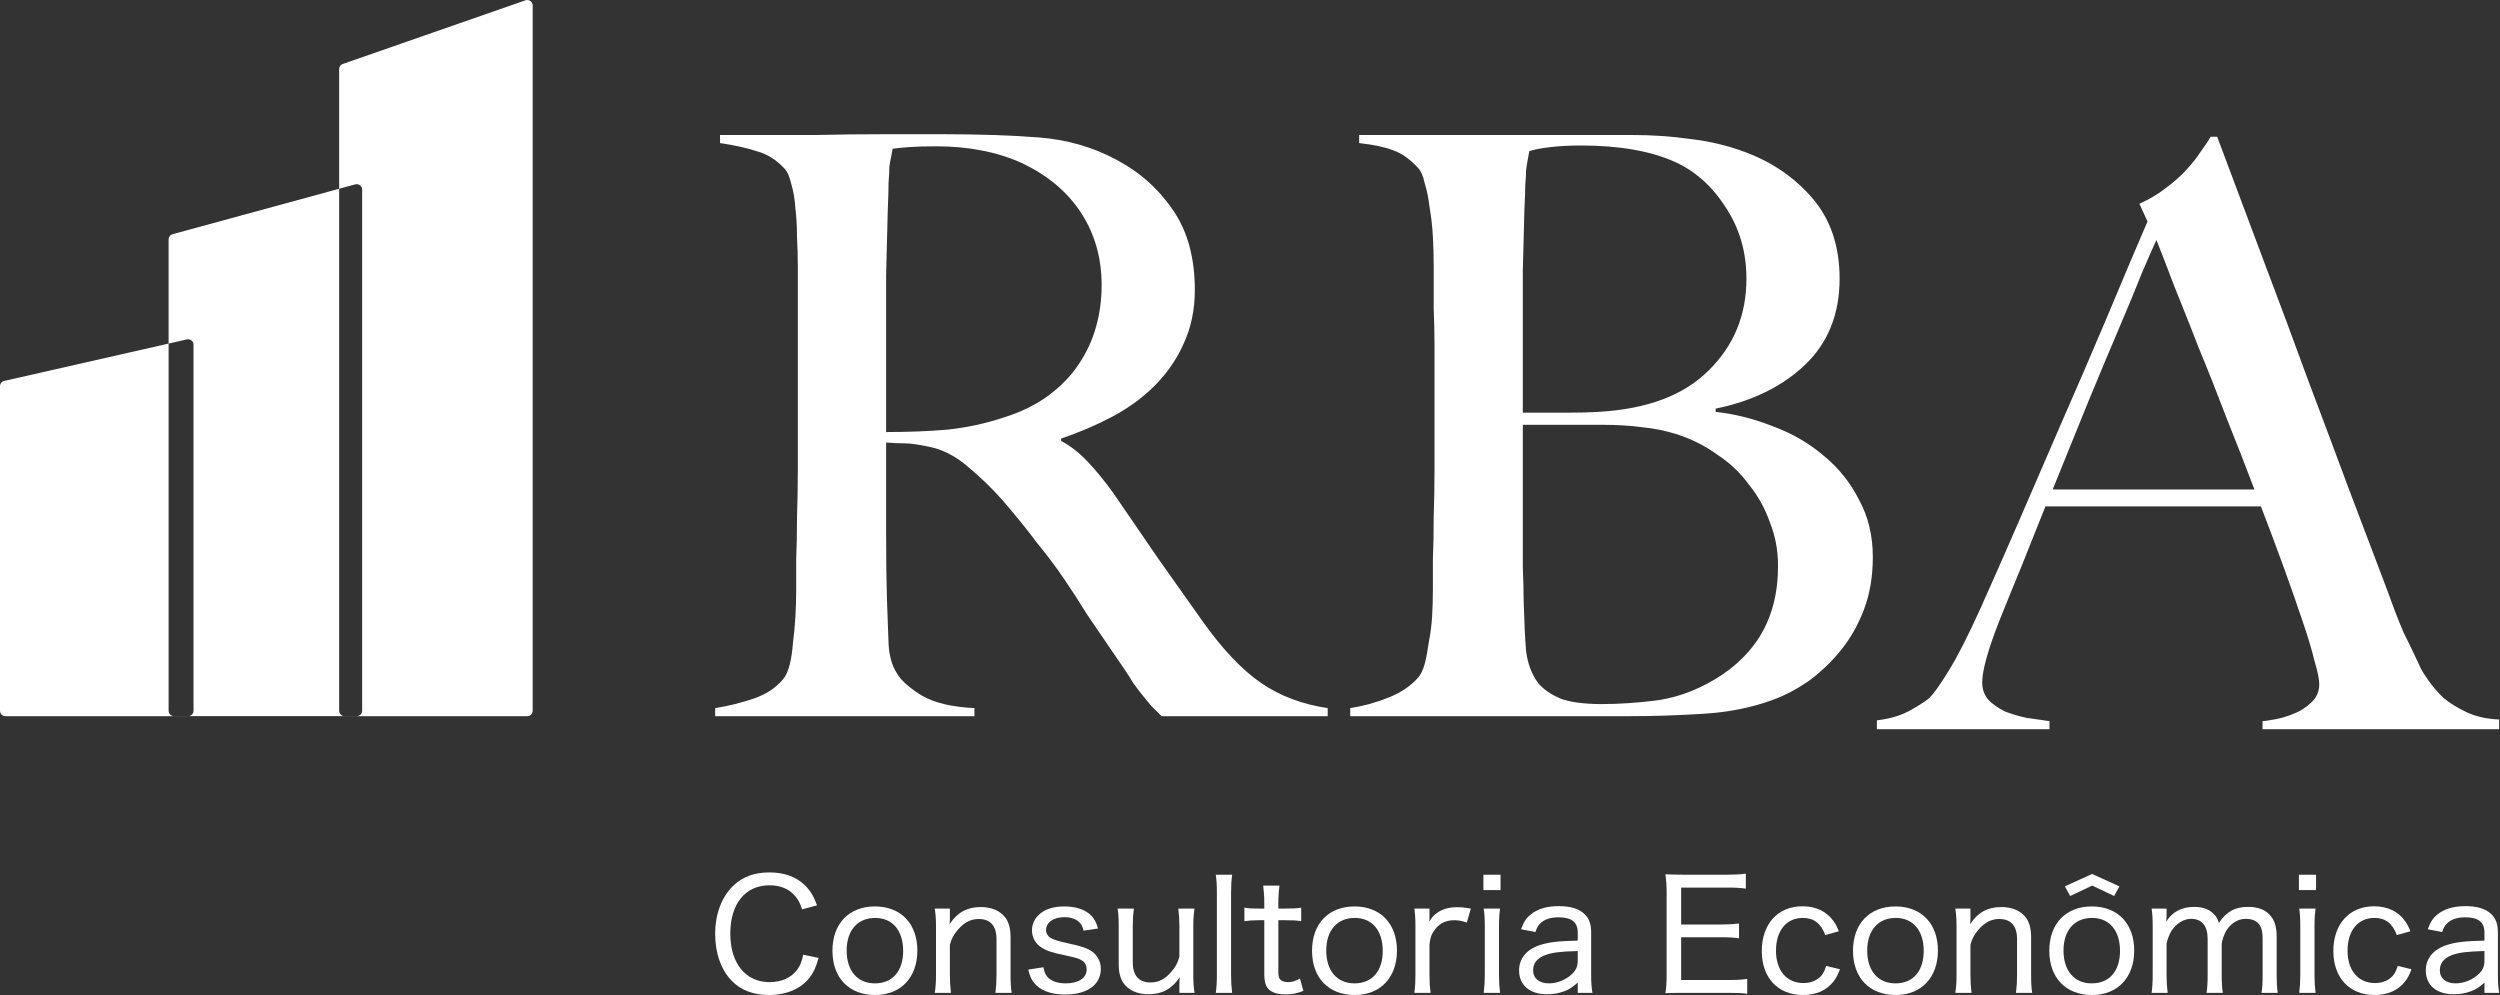
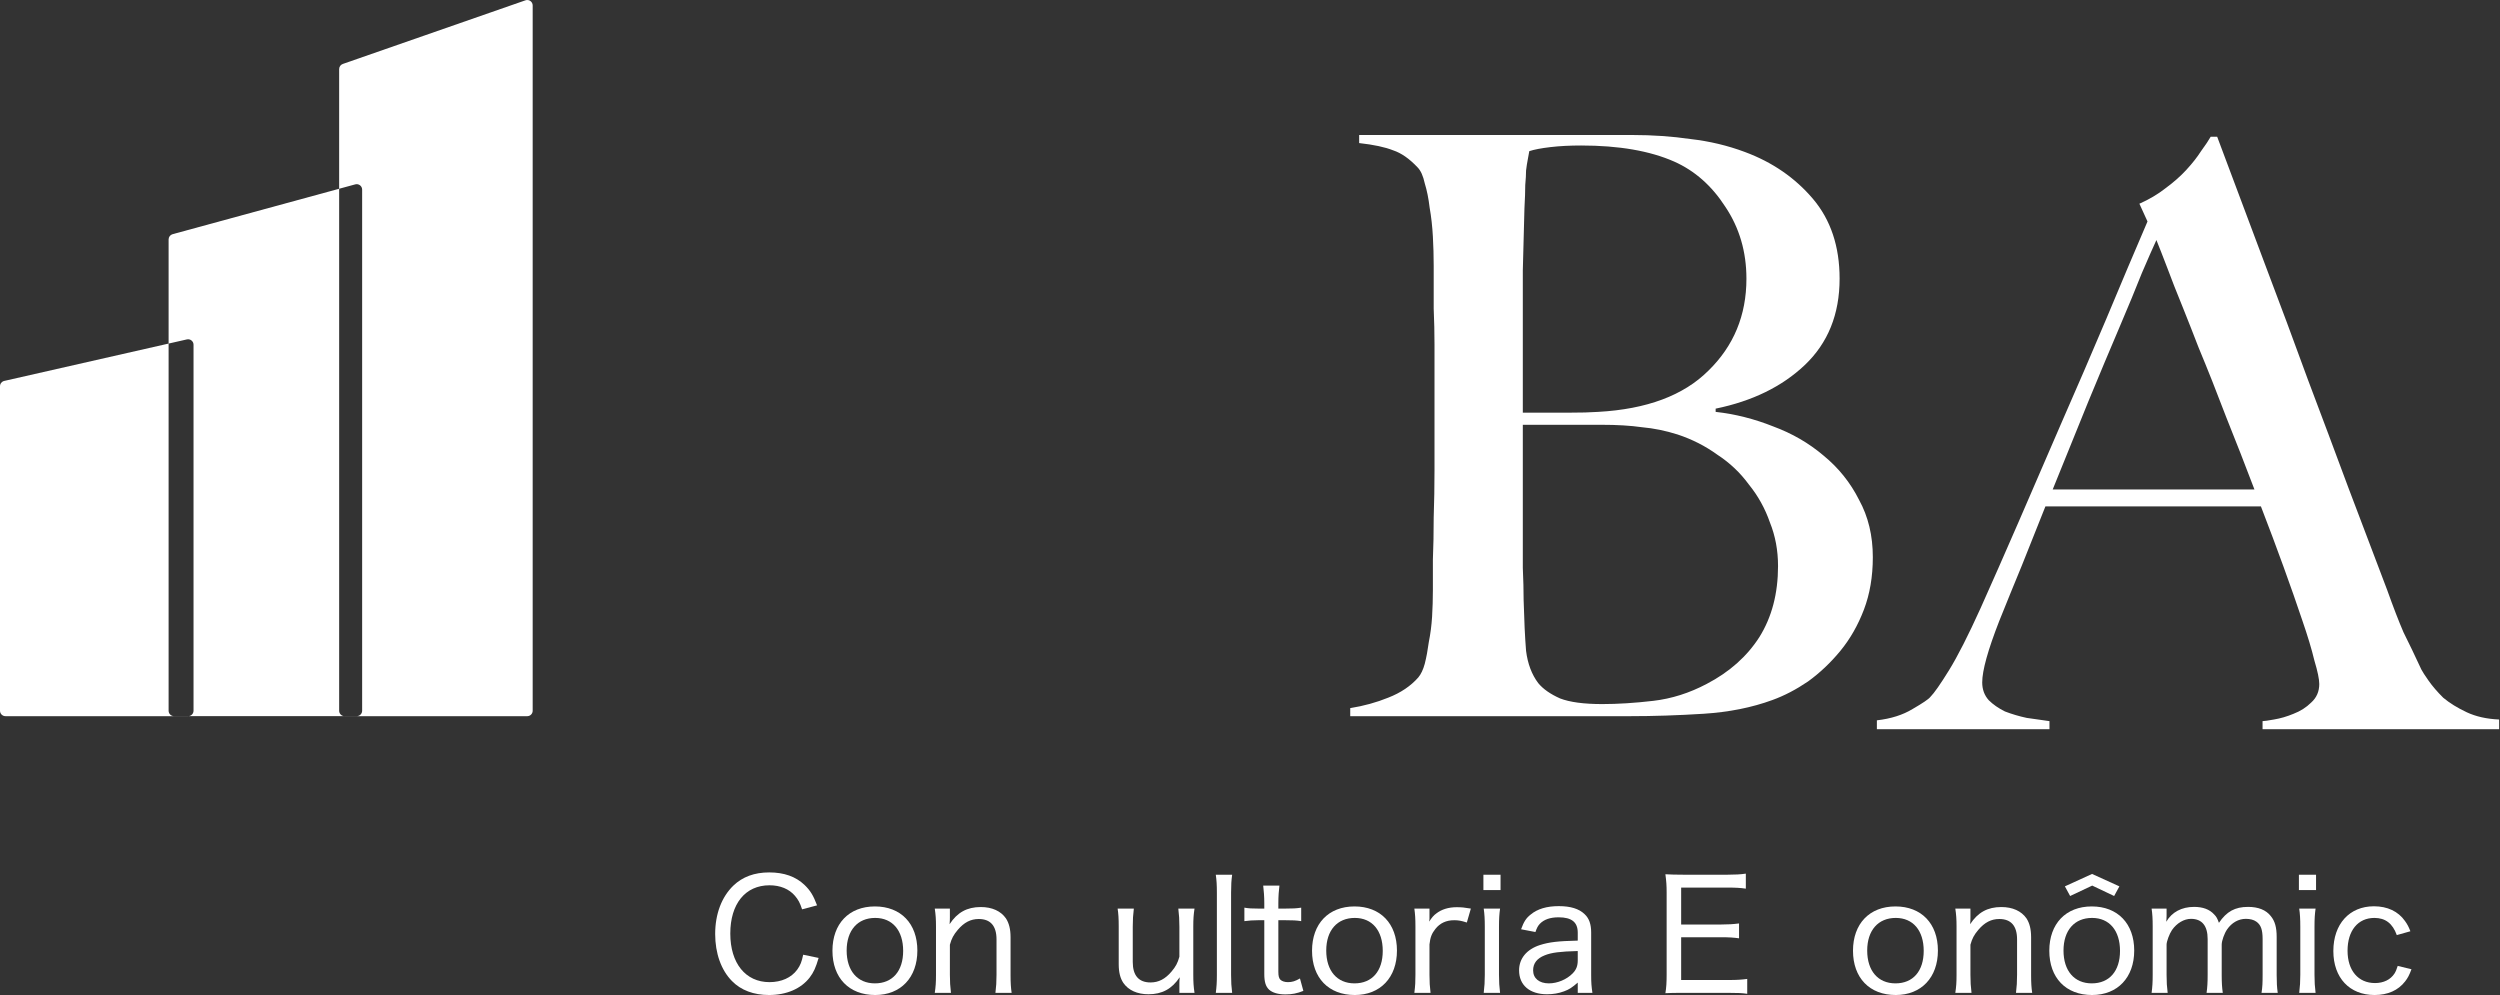
<svg xmlns="http://www.w3.org/2000/svg" width="201" height="80" viewBox="0 0 201 80" fill="none">
  <rect x="0" y="0" width="201" height="80" fill="#333333" stroke="none" />
  <path d="M65.692 72.791L64.488 73.111C64.315 72.581 64.178 72.335 63.917 72.027C63.446 71.472 62.726 71.177 61.869 71.177C59.92 71.177 58.716 72.668 58.716 75.058C58.716 77.449 59.945 78.964 61.869 78.964C62.825 78.964 63.619 78.607 64.091 77.966C64.352 77.609 64.463 77.313 64.575 76.759L65.817 77.017C65.593 77.781 65.419 78.176 65.097 78.595C64.401 79.494 63.235 79.999 61.832 79.999C60.603 79.999 59.573 79.617 58.853 78.878C57.984 78.003 57.5 76.648 57.5 75.095C57.5 73.481 58.021 72.113 58.965 71.201C59.697 70.499 60.653 70.142 61.844 70.142C63.036 70.142 63.979 70.474 64.687 71.152C65.159 71.608 65.394 72.002 65.692 72.791Z" fill="white" />
  <path d="M70.367 79.999C68.257 79.999 66.929 78.619 66.929 76.438C66.929 74.269 68.257 72.877 70.343 72.877C72.428 72.877 73.756 74.257 73.756 76.426C73.756 78.595 72.415 79.999 70.367 79.999ZM70.367 73.801C68.952 73.801 68.071 74.799 68.071 76.426C68.071 78.052 68.94 79.063 70.343 79.063C71.757 79.063 72.614 78.077 72.614 76.451C72.614 74.812 71.757 73.801 70.367 73.801Z" fill="white" />
  <path d="M76.458 79.827H75.155C75.229 79.334 75.254 79.001 75.254 78.373V74.504C75.254 73.9 75.229 73.543 75.155 73.05H76.371V73.777C76.371 73.937 76.371 73.998 76.346 74.306C76.967 73.358 77.749 72.926 78.854 72.926C79.76 72.926 80.467 73.247 80.877 73.838C81.125 74.22 81.249 74.701 81.249 75.354V78.385C81.249 79.026 81.274 79.408 81.336 79.827H80.033C80.095 79.309 80.12 78.952 80.12 78.373V75.526C80.12 74.442 79.636 73.888 78.692 73.888C78.047 73.888 77.513 74.159 77.004 74.762C76.669 75.157 76.508 75.452 76.371 75.958V78.373C76.371 78.915 76.396 79.334 76.458 79.827Z" fill="white" />
-   <path d="M82.674 77.954L83.891 77.769C83.978 78.225 84.077 78.422 84.313 78.644C84.623 78.915 85.082 79.063 85.691 79.063C86.708 79.063 87.366 78.632 87.366 77.954C87.366 77.633 87.242 77.375 86.994 77.227C86.721 77.054 86.522 77.005 85.579 76.796C84.611 76.598 84.189 76.463 83.754 76.192C83.245 75.871 82.972 75.379 82.972 74.787C82.972 74.319 83.171 73.875 83.518 73.555C83.99 73.099 84.685 72.877 85.566 72.877C86.448 72.877 87.155 73.099 87.615 73.505C87.95 73.789 88.111 74.085 88.285 74.651L87.118 74.824C87.043 74.516 86.981 74.368 86.82 74.196C86.547 73.9 86.125 73.74 85.579 73.74C84.71 73.74 84.102 74.159 84.102 74.775C84.102 75.046 84.251 75.292 84.511 75.428C84.797 75.576 85.095 75.674 85.84 75.834C86.981 76.081 87.441 76.241 87.813 76.512C88.248 76.832 88.508 77.338 88.508 77.88C88.508 79.174 87.416 79.962 85.629 79.962C84.462 79.962 83.58 79.617 83.096 78.964C82.898 78.693 82.798 78.471 82.674 77.954Z" fill="white" />
  <path d="M94.736 73.05H96.039C95.965 73.543 95.94 73.875 95.94 74.504V78.373C95.94 78.977 95.965 79.334 96.039 79.827H94.823V79.1C94.823 78.94 94.823 78.878 94.848 78.57C94.227 79.506 93.433 79.938 92.34 79.938C91.434 79.938 90.727 79.617 90.317 79.026C90.069 78.656 89.945 78.176 89.945 77.523V74.491C89.945 73.851 89.92 73.469 89.858 73.05H91.161C91.099 73.567 91.074 73.924 91.074 74.504V77.35C91.074 78.434 91.558 78.989 92.502 78.989C93.147 78.989 93.681 78.718 94.19 78.114C94.525 77.72 94.686 77.424 94.823 76.919V74.504C94.823 73.962 94.798 73.543 94.736 73.05Z" fill="white" />
  <path d="M97.75 70.326H99.065C99.003 70.782 98.979 71.14 98.979 71.78V78.373C98.979 78.964 99.003 79.322 99.065 79.827H97.75C97.812 79.346 97.837 79.001 97.837 78.373V71.78C97.837 71.127 97.812 70.77 97.75 70.326Z" fill="white" />
  <path d="M101.562 71.201H102.866C102.816 71.596 102.779 72.076 102.779 72.606V73.05H103.35C103.933 73.05 104.206 73.037 104.616 72.976V74.06C104.219 73.998 103.933 73.986 103.362 73.986H102.779V78.126C102.779 78.484 102.829 78.656 102.953 78.779C103.077 78.89 103.288 78.964 103.548 78.964C103.884 78.964 104.132 78.89 104.517 78.668L104.79 79.667C104.268 79.876 103.871 79.95 103.35 79.95C102.754 79.95 102.307 79.814 102.034 79.568C101.761 79.309 101.649 78.94 101.649 78.311V73.986H101.153C100.718 73.986 100.445 74.011 100.048 74.06V72.976C100.396 73.037 100.644 73.05 101.165 73.05H101.649V72.606C101.649 72.113 101.612 71.62 101.562 71.201Z" fill="white" />
  <path d="M108.927 79.999C106.816 79.999 105.488 78.619 105.488 76.438C105.488 74.269 106.816 72.877 108.902 72.877C110.987 72.877 112.315 74.257 112.315 76.426C112.315 78.595 110.975 79.999 108.927 79.999ZM108.927 73.801C107.511 73.801 106.63 74.799 106.63 76.426C106.63 78.052 107.499 79.063 108.902 79.063C110.317 79.063 111.173 78.077 111.173 76.451C111.173 74.812 110.317 73.801 108.927 73.801Z" fill="white" />
  <path d="M118.257 73.05L117.934 74.171C117.475 74.023 117.239 73.986 116.917 73.986C116.271 73.986 115.775 74.22 115.402 74.689C115.104 75.07 114.993 75.366 114.93 75.933V78.373C114.93 78.964 114.955 79.322 115.017 79.827H113.714C113.789 79.223 113.801 78.927 113.801 78.373V74.504C113.801 73.851 113.776 73.505 113.714 73.05H114.93V73.69C114.93 73.703 114.93 73.74 114.93 73.801C114.93 73.826 114.93 73.851 114.93 73.888C114.918 73.974 114.918 73.998 114.906 74.097C115.117 73.777 115.266 73.592 115.477 73.444C115.899 73.111 116.47 72.939 117.115 72.939C117.5 72.939 117.748 72.963 118.257 73.05Z" fill="white" />
  <path d="M119.266 70.326H120.644V71.559H119.266V70.326ZM119.291 73.05H120.606C120.544 73.493 120.519 73.851 120.519 74.516V78.373C120.519 78.964 120.544 79.309 120.606 79.827H119.291C119.353 79.285 119.378 78.94 119.378 78.373V74.504C119.378 73.888 119.353 73.481 119.291 73.05Z" fill="white" />
  <path d="M126.851 79.827V79.001C126.379 79.408 126.155 79.556 125.746 79.704C125.324 79.864 124.864 79.938 124.38 79.938C122.99 79.938 122.134 79.211 122.134 78.016C122.134 77.067 122.742 76.327 123.809 75.982C124.554 75.748 125.237 75.662 126.851 75.625V74.984C126.851 74.146 126.366 73.752 125.311 73.752C124.641 73.752 124.145 73.924 123.809 74.269C123.648 74.442 123.561 74.602 123.449 74.935L122.295 74.713C122.518 74.097 122.705 73.814 123.065 73.53C123.611 73.074 124.368 72.853 125.324 72.853C126.267 72.853 126.95 73.062 127.397 73.493C127.769 73.838 127.93 74.306 127.93 74.984V78.41C127.93 79.014 127.955 79.309 128.03 79.827H126.851ZM126.851 77.202V76.463C125.435 76.5 124.74 76.586 124.194 76.808C123.574 77.054 123.263 77.449 123.263 78.016C123.263 78.656 123.747 79.063 124.529 79.063C125.212 79.063 125.957 78.755 126.441 78.262C126.739 77.954 126.851 77.658 126.851 77.202Z" fill="white" />
  <path d="M140.477 78.706V79.901C140.055 79.839 139.72 79.827 139.037 79.827H135.314C134.656 79.827 134.358 79.827 133.898 79.852C133.973 79.395 133.998 79.001 133.998 78.348V71.756C133.998 71.189 133.973 70.856 133.898 70.29C134.321 70.314 134.705 70.326 135.314 70.326H138.913C139.497 70.326 139.956 70.302 140.365 70.24V71.448C139.943 71.386 139.571 71.362 138.913 71.362H135.165V74.331H138.355C138.938 74.331 139.335 74.306 139.819 74.245V75.44C139.372 75.379 139.037 75.354 138.355 75.354H135.165V78.792H139.037C139.658 78.792 140.006 78.767 140.477 78.706Z" fill="white" />
-   <path d="M147.841 74.873L146.749 75.181C146.414 74.245 145.83 73.801 144.949 73.801C143.621 73.801 142.789 74.824 142.789 76.438C142.789 78.028 143.646 79.038 144.999 79.038C145.681 79.038 146.24 78.767 146.563 78.274C146.662 78.114 146.724 77.966 146.823 77.658L147.928 77.929C147.754 78.397 147.63 78.632 147.419 78.903C146.861 79.63 146.017 79.999 144.962 79.999C142.951 79.999 141.647 78.619 141.647 76.463C141.647 74.294 142.938 72.865 144.912 72.865C145.992 72.865 146.861 73.271 147.407 74.048C147.593 74.306 147.705 74.516 147.841 74.873Z" fill="white" />
  <path d="M152.419 79.999C150.309 79.999 148.981 78.619 148.981 76.438C148.981 74.269 150.309 72.877 152.395 72.877C154.48 72.877 155.808 74.257 155.808 76.426C155.808 78.595 154.467 79.999 152.419 79.999ZM152.419 73.801C151.004 73.801 150.123 74.799 150.123 76.426C150.123 78.052 150.992 79.063 152.395 79.063C153.81 79.063 154.666 78.077 154.666 76.451C154.666 74.812 153.81 73.801 152.419 73.801Z" fill="white" />
  <path d="M158.51 79.827H157.207C157.281 79.334 157.306 79.001 157.306 78.373V74.504C157.306 73.9 157.281 73.543 157.207 73.05H158.423V73.777C158.423 73.937 158.423 73.998 158.398 74.306C159.019 73.358 159.801 72.926 160.906 72.926C161.812 72.926 162.519 73.247 162.929 73.838C163.177 74.22 163.301 74.701 163.301 75.354V78.385C163.301 79.026 163.326 79.408 163.388 79.827H162.085C162.147 79.309 162.172 78.952 162.172 78.373V75.526C162.172 74.442 161.688 73.888 160.744 73.888C160.099 73.888 159.565 74.159 159.056 74.762C158.721 75.157 158.56 75.452 158.423 75.958V78.373C158.423 78.915 158.448 79.334 158.51 79.827Z" fill="white" />
  <path d="M168.202 79.999C166.092 79.999 164.764 78.619 164.764 76.438C164.764 74.269 166.092 72.877 168.177 72.877C170.262 72.877 171.591 74.257 171.591 76.426C171.591 78.595 170.25 79.999 168.202 79.999ZM168.202 73.801C166.787 73.801 165.906 74.799 165.906 76.426C165.906 78.052 166.774 79.063 168.177 79.063C169.592 79.063 170.449 78.077 170.449 76.451C170.449 74.812 169.592 73.801 168.202 73.801ZM166.017 71.263L168.202 70.265L170.399 71.263L169.977 72.039L168.214 71.201L166.439 72.039L166.017 71.263Z" fill="white" />
  <path d="M174.28 79.827H172.989C173.051 79.359 173.076 78.989 173.076 78.373V74.504C173.076 73.826 173.051 73.493 172.989 73.05H174.193V73.666C174.193 73.703 174.181 73.888 174.181 73.924C174.169 74.035 174.169 74.035 174.169 74.109C174.615 73.333 175.41 72.914 176.403 72.914C177.11 72.914 177.644 73.111 178.016 73.518C178.203 73.703 178.277 73.851 178.401 74.196C179.022 73.284 179.692 72.914 180.747 72.914C181.566 72.914 182.187 73.16 182.572 73.653C182.907 74.06 183.044 74.565 183.044 75.329V78.385C183.044 79.026 183.068 79.383 183.13 79.827H181.827C181.902 79.334 181.914 79.05 181.914 78.373V75.502C181.914 74.75 181.778 74.356 181.405 74.097C181.194 73.949 180.909 73.875 180.561 73.875C179.978 73.875 179.432 74.183 179.059 74.725C178.836 75.046 178.625 75.637 178.625 75.945V78.385C178.625 79.026 178.65 79.383 178.712 79.827H177.408C177.47 79.383 177.495 79.014 177.495 78.373V75.502C177.495 74.43 177.036 73.875 176.155 73.875C175.596 73.875 175.013 74.22 174.628 74.775C174.417 75.083 174.193 75.699 174.193 75.945V78.373C174.193 78.977 174.218 79.322 174.28 79.827Z" fill="white" />
  <path d="M184.832 70.326H186.21V71.559H184.832V70.326ZM184.857 73.05H186.173C186.111 73.493 186.086 73.851 186.086 74.516V78.373C186.086 78.964 186.111 79.309 186.173 79.827H184.857C184.919 79.285 184.944 78.94 184.944 78.373V74.504C184.944 73.888 184.919 73.481 184.857 73.05Z" fill="white" />
  <path d="M193.795 74.873L192.702 75.181C192.367 74.245 191.784 73.801 190.903 73.801C189.575 73.801 188.743 74.824 188.743 76.438C188.743 78.028 189.599 79.038 190.952 79.038C191.635 79.038 192.194 78.767 192.516 78.274C192.616 78.114 192.678 77.966 192.777 77.658L193.882 77.929C193.708 78.397 193.584 78.632 193.373 78.903C192.814 79.63 191.97 79.999 190.915 79.999C188.904 79.999 187.601 78.619 187.601 76.463C187.601 74.294 188.892 72.865 190.865 72.865C191.945 72.865 192.814 73.271 193.36 74.048C193.547 74.306 193.658 74.516 193.795 74.873Z" fill="white" />
-   <path d="M199.751 79.827V79.001C199.279 79.408 199.056 79.556 198.646 79.704C198.224 79.864 197.765 79.938 197.281 79.938C195.89 79.938 195.034 79.211 195.034 78.016C195.034 77.067 195.642 76.327 196.71 75.982C197.454 75.748 198.137 75.662 199.751 75.625V74.984C199.751 74.146 199.267 73.752 198.212 73.752C197.541 73.752 197.045 73.924 196.71 74.269C196.548 74.442 196.461 74.602 196.35 74.935L195.195 74.713C195.419 74.097 195.605 73.814 195.965 73.53C196.511 73.074 197.268 72.853 198.224 72.853C199.167 72.853 199.85 73.062 200.297 73.493C200.669 73.838 200.831 74.306 200.831 74.984V78.41C200.831 79.014 200.855 79.309 200.93 79.827H199.751ZM199.751 77.202V76.463C198.336 76.5 197.641 76.586 197.094 76.808C196.474 77.054 196.163 77.449 196.163 78.016C196.163 78.656 196.648 79.063 197.43 79.063C198.112 79.063 198.857 78.755 199.341 78.262C199.639 77.954 199.751 77.658 199.751 77.202Z" fill="white" />
-   <path d="M106.747 57.581H93.393C93.002 57.192 92.72 56.911 92.546 56.738C92.372 56.521 92.177 56.283 91.96 56.024C91.743 55.764 91.46 55.396 91.113 54.92C90.809 54.401 90.309 53.644 89.615 52.649C88.789 51.438 88.051 50.356 87.4 49.404C86.792 48.409 86.162 47.435 85.511 46.484C84.859 45.532 84.143 44.58 83.361 43.628C82.623 42.633 81.733 41.53 80.69 40.318C79.822 39.323 78.866 38.393 77.824 37.528C76.825 36.662 75.761 36.122 74.632 35.905C73.807 35.732 73.177 35.646 72.743 35.646C72.352 35.646 71.853 35.624 71.245 35.581C71.245 38.393 71.245 40.837 71.245 42.914C71.245 44.991 71.266 46.743 71.31 48.171C71.353 49.556 71.397 50.745 71.44 51.74C71.484 52.736 71.722 53.558 72.157 54.207C72.504 54.769 73.177 55.353 74.176 55.959C75.175 56.521 76.565 56.846 78.345 56.932V57.581H57.5V56.932C58.586 56.759 59.628 56.5 60.627 56.154C61.626 55.807 62.407 55.288 62.972 54.596C63.189 54.336 63.363 53.947 63.493 53.428C63.623 52.909 63.71 52.325 63.754 51.676C63.84 51.027 63.906 50.334 63.949 49.599C63.992 48.863 64.014 48.149 64.014 47.457C64.014 46.852 64.014 46.029 64.014 44.991C64.058 43.953 64.079 42.828 64.079 41.616C64.123 40.362 64.144 39.085 64.144 37.787C64.144 36.446 64.144 35.191 64.144 34.023V21.368C64.144 20.589 64.123 19.81 64.079 19.032C64.079 18.21 64.036 17.453 63.949 16.76C63.906 16.025 63.797 15.376 63.623 14.813C63.493 14.207 63.298 13.775 63.037 13.515C62.386 12.823 61.647 12.369 60.822 12.152C60.041 11.893 59.063 11.677 57.891 11.503V10.854C58.238 10.854 59.129 10.854 60.562 10.854C62.038 10.854 63.71 10.854 65.578 10.854C67.445 10.811 69.312 10.79 71.18 10.79C73.047 10.79 74.567 10.79 75.74 10.79C78.649 10.79 81.233 10.876 83.491 11.049C85.749 11.222 87.812 11.806 89.68 12.801C91.591 13.796 93.132 15.159 94.305 16.89C95.477 18.577 96.064 20.719 96.064 23.315C96.064 24.916 95.76 26.365 95.151 27.663C94.587 28.918 93.805 30.043 92.806 31.038C91.851 31.99 90.722 32.812 89.419 33.504C88.116 34.196 86.748 34.78 85.315 35.256V35.451C86.053 35.84 86.77 36.403 87.465 37.138C88.16 37.874 88.833 38.696 89.484 39.605C90.613 41.249 91.829 43.023 93.132 44.926C94.478 46.83 95.673 48.517 96.715 49.988C98.322 52.238 99.885 53.882 101.405 54.92C102.925 55.959 104.706 56.63 106.747 56.932V57.581ZM88.572 22.926C88.572 20.762 88.029 18.837 86.944 17.15C85.858 15.462 84.273 14.121 82.189 13.126C81.146 12.65 80.039 12.304 78.866 12.088C77.737 11.871 76.543 11.763 75.284 11.763C74.371 11.763 73.633 11.785 73.069 11.828C72.504 11.871 72.07 11.915 71.766 11.958C71.722 12.217 71.679 12.455 71.636 12.672C71.592 12.845 71.549 13.083 71.505 13.386C71.505 13.688 71.484 14.121 71.44 14.684C71.44 15.203 71.418 15.96 71.375 16.955C71.332 18.469 71.288 20.178 71.245 22.082C71.245 23.986 71.245 25.824 71.245 27.598C71.245 29.372 71.245 30.93 71.245 32.271C71.245 33.569 71.245 34.391 71.245 34.737C73.025 34.737 74.675 34.672 76.195 34.542C77.759 34.369 79.257 34.045 80.69 33.569C82.08 33.136 83.274 32.552 84.273 31.817C85.272 31.081 86.075 30.259 86.683 29.351C87.335 28.399 87.812 27.382 88.116 26.3C88.42 25.219 88.572 24.094 88.572 22.926Z" fill="white" />
  <path d="M150.575 44.796C150.575 46.354 150.336 47.76 149.859 49.015C149.381 50.269 148.751 51.373 147.97 52.325C147.188 53.276 146.319 54.099 145.364 54.791C144.409 55.44 143.453 55.937 142.498 56.283C140.848 56.889 139.002 57.257 136.961 57.387C134.92 57.516 132.944 57.581 131.033 57.581H108.559V56.932C109.645 56.759 110.665 56.478 111.621 56.089C112.62 55.699 113.423 55.158 114.031 54.466C114.248 54.207 114.422 53.839 114.552 53.363C114.683 52.844 114.791 52.26 114.878 51.611C115.008 50.962 115.095 50.291 115.139 49.599C115.182 48.863 115.204 48.149 115.204 47.457C115.204 46.852 115.204 46.029 115.204 44.991C115.247 43.953 115.269 42.828 115.269 41.616C115.312 40.362 115.334 39.085 115.334 37.787C115.334 36.446 115.334 35.191 115.334 34.023C115.334 32.725 115.334 31.579 115.334 30.584C115.334 29.588 115.334 28.637 115.334 27.728C115.334 26.776 115.312 25.803 115.269 24.808C115.269 23.812 115.269 22.666 115.269 21.368C115.269 20.589 115.247 19.81 115.204 19.032C115.16 18.21 115.073 17.431 114.943 16.695C114.856 15.96 114.726 15.311 114.552 14.748C114.422 14.143 114.227 13.71 113.966 13.45C113.315 12.758 112.663 12.304 112.012 12.088C111.36 11.828 110.448 11.633 109.276 11.503V10.854H131.228C132.879 10.854 134.442 10.963 135.919 11.179C137.438 11.352 138.893 11.698 140.283 12.217C142.498 13.039 144.322 14.294 145.755 15.981C147.188 17.669 147.904 19.81 147.904 22.406C147.904 25.262 146.971 27.577 145.103 29.351C143.279 31.081 140.891 32.249 137.938 32.855V33.115C139.501 33.288 141.043 33.677 142.563 34.283C144.083 34.845 145.429 35.624 146.602 36.619C147.818 37.614 148.773 38.804 149.468 40.189C150.206 41.53 150.575 43.066 150.575 44.796ZM140.413 22.406C140.413 20.243 139.849 18.318 138.72 16.63C137.634 14.943 136.266 13.732 134.616 12.996C132.661 12.131 130.164 11.698 127.124 11.698C126.212 11.698 125.387 11.741 124.649 11.828C123.911 11.915 123.346 12.023 122.955 12.152C122.912 12.412 122.869 12.65 122.825 12.866C122.782 13.083 122.738 13.364 122.695 13.71C122.695 14.013 122.673 14.402 122.63 14.878C122.63 15.354 122.608 15.981 122.565 16.76C122.521 18.274 122.478 19.94 122.434 21.757C122.434 23.575 122.434 25.305 122.434 26.949C122.434 28.55 122.434 29.935 122.434 31.103C122.434 32.271 122.434 32.963 122.434 33.179C123.867 33.179 125.083 33.179 126.082 33.179C127.081 33.179 127.884 33.158 128.492 33.115C132.401 32.898 135.354 31.795 137.352 29.805C139.393 27.815 140.413 25.348 140.413 22.406ZM142.954 45.51C142.954 44.255 142.737 43.087 142.302 42.006C141.911 40.881 141.347 39.864 140.609 38.956C139.914 38.004 139.067 37.203 138.068 36.554C137.113 35.862 136.049 35.321 134.876 34.932C133.921 34.629 132.965 34.434 132.01 34.348C131.098 34.218 130.012 34.153 128.753 34.153H122.434C122.434 35.538 122.434 36.922 122.434 38.306C122.434 39.691 122.434 41.011 122.434 42.265C122.434 43.477 122.434 44.602 122.434 45.64C122.478 46.635 122.499 47.5 122.499 48.236C122.543 49.88 122.608 51.243 122.695 52.325C122.825 53.363 123.151 54.228 123.672 54.92C124.063 55.396 124.649 55.807 125.431 56.154C126.212 56.456 127.342 56.608 128.818 56.608C130.078 56.608 131.445 56.521 132.922 56.348C134.399 56.175 135.832 55.721 137.221 54.985C139.045 54.034 140.457 52.779 141.455 51.221C142.454 49.62 142.954 47.717 142.954 45.51Z" fill="white" />
  <path d="M181.909 58.628V57.979C182.039 57.979 182.343 57.936 182.821 57.849C183.342 57.763 183.863 57.611 184.384 57.395C184.949 57.179 185.426 56.876 185.817 56.487C186.251 56.097 186.469 55.6 186.469 54.994C186.469 54.605 186.338 53.977 186.078 53.112C185.861 52.203 185.535 51.122 185.101 49.867C184.666 48.569 184.167 47.141 183.602 45.584C183.038 44.026 182.43 42.404 181.778 40.716H164.451C163.799 42.36 163.17 43.94 162.562 45.454C161.954 46.925 161.346 48.417 160.738 49.932C159.826 52.268 159.37 53.912 159.37 54.864C159.37 55.427 159.544 55.903 159.891 56.292C160.238 56.638 160.673 56.941 161.194 57.2C161.758 57.417 162.345 57.59 162.953 57.72C163.604 57.806 164.212 57.893 164.777 57.979V58.628H150.901V57.914C152.031 57.785 152.986 57.482 153.768 57.006C154.593 56.53 155.071 56.205 155.201 56.032C155.505 55.729 156.004 55.016 156.699 53.891C157.394 52.766 158.241 51.1 159.24 48.894C160.152 46.86 161.172 44.545 162.301 41.949C163.43 39.353 164.581 36.693 165.754 33.967C166.97 31.198 168.164 28.429 169.336 25.66C170.509 22.848 171.616 20.23 172.659 17.807L172.007 16.379C172.789 16.033 173.484 15.622 174.092 15.146C174.743 14.67 175.308 14.173 175.785 13.654C176.263 13.134 176.654 12.637 176.958 12.161C177.305 11.685 177.566 11.296 177.74 10.993H178.261C179.607 14.584 180.888 18.002 182.104 21.247C183.32 24.448 184.471 27.542 185.557 30.527C186.686 33.513 187.771 36.411 188.814 39.224C189.856 41.993 190.898 44.74 191.94 47.466C192.418 48.807 192.852 49.932 193.243 50.84C193.677 51.706 194.155 52.701 194.676 53.826C194.763 53.999 194.959 54.302 195.263 54.734C195.567 55.167 195.957 55.621 196.435 56.097C196.956 56.53 197.586 56.919 198.324 57.265C199.062 57.611 199.931 57.806 200.93 57.849V58.628H181.909ZM173.375 19.3C173.115 19.862 172.724 20.749 172.203 21.961C171.725 23.172 171.117 24.643 170.379 26.374C169.64 28.104 168.815 30.073 167.903 32.279C167.035 34.443 166.079 36.801 165.037 39.353H181.257C180.519 37.406 179.759 35.459 178.977 33.513C178.239 31.566 177.501 29.705 176.762 27.931C176.068 26.114 174.808 22.999 174.808 22.999C174.808 22.999 173.766 20.252 173.375 19.3Z" fill="white" />
  <path fill-rule="evenodd" clip-rule="evenodd" d="M27.268 5.555C27.268 5.369 27.385 5.203 27.561 5.142L42.246 0.025C42.53 -0.074 42.827 0.137 42.827 0.438V57.144C42.827 57.385 42.631 57.581 42.39 57.581H27.705C27.69 57.581 27.676 57.581 27.661 57.579H28.678C28.92 57.579 29.116 57.383 29.116 57.142V15.245C29.116 14.957 28.841 14.747 28.563 14.823L27.268 15.176V5.555ZM13.556 27.623V19.25C13.556 19.053 13.688 18.88 13.879 18.828L27.268 15.176V57.144C27.268 57.37 27.44 57.557 27.661 57.579H15.139C15.373 57.57 15.56 57.378 15.56 57.142V27.716C15.56 27.435 15.299 27.227 15.025 27.289L13.556 27.623ZM13.556 27.623V57.142C13.556 57.383 13.752 57.579 13.994 57.579H15.139C15.134 57.579 15.128 57.58 15.122 57.58H0.438C0.196 57.58 0 57.384 0 57.142V31.053C0 30.849 0.141 30.672 0.341 30.626L13.556 27.623Z" fill="white" />
</svg>